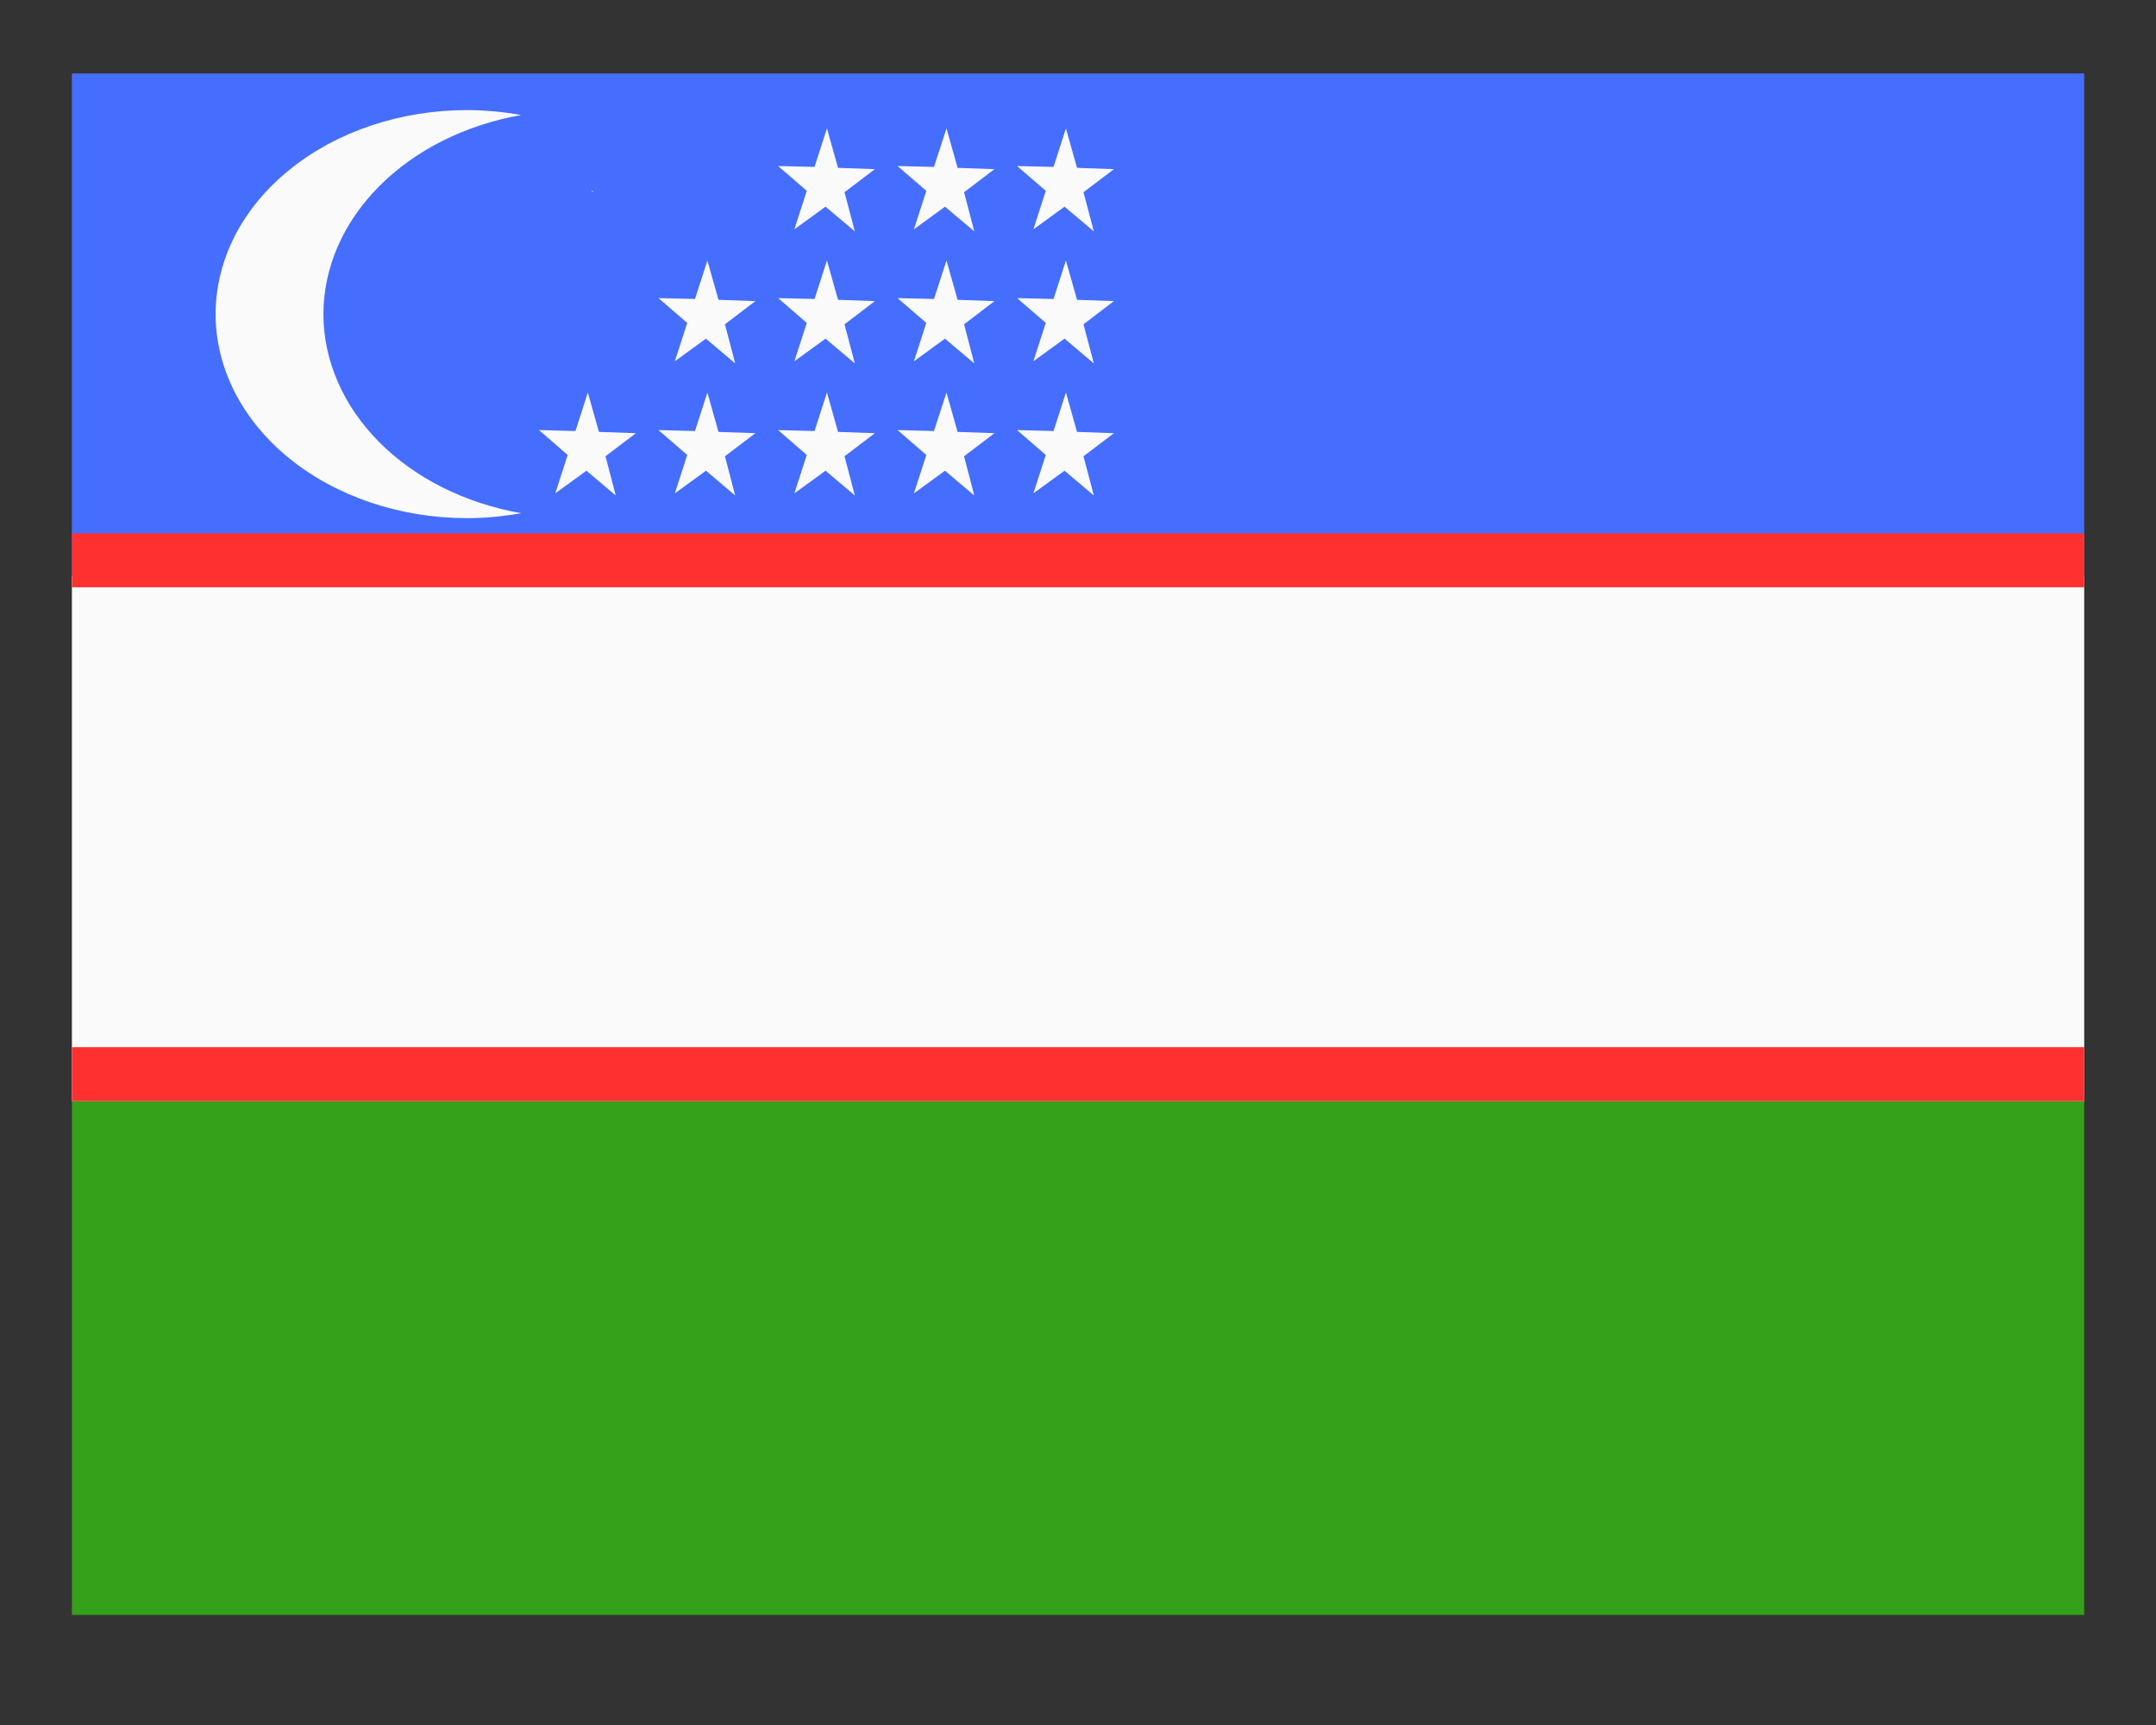
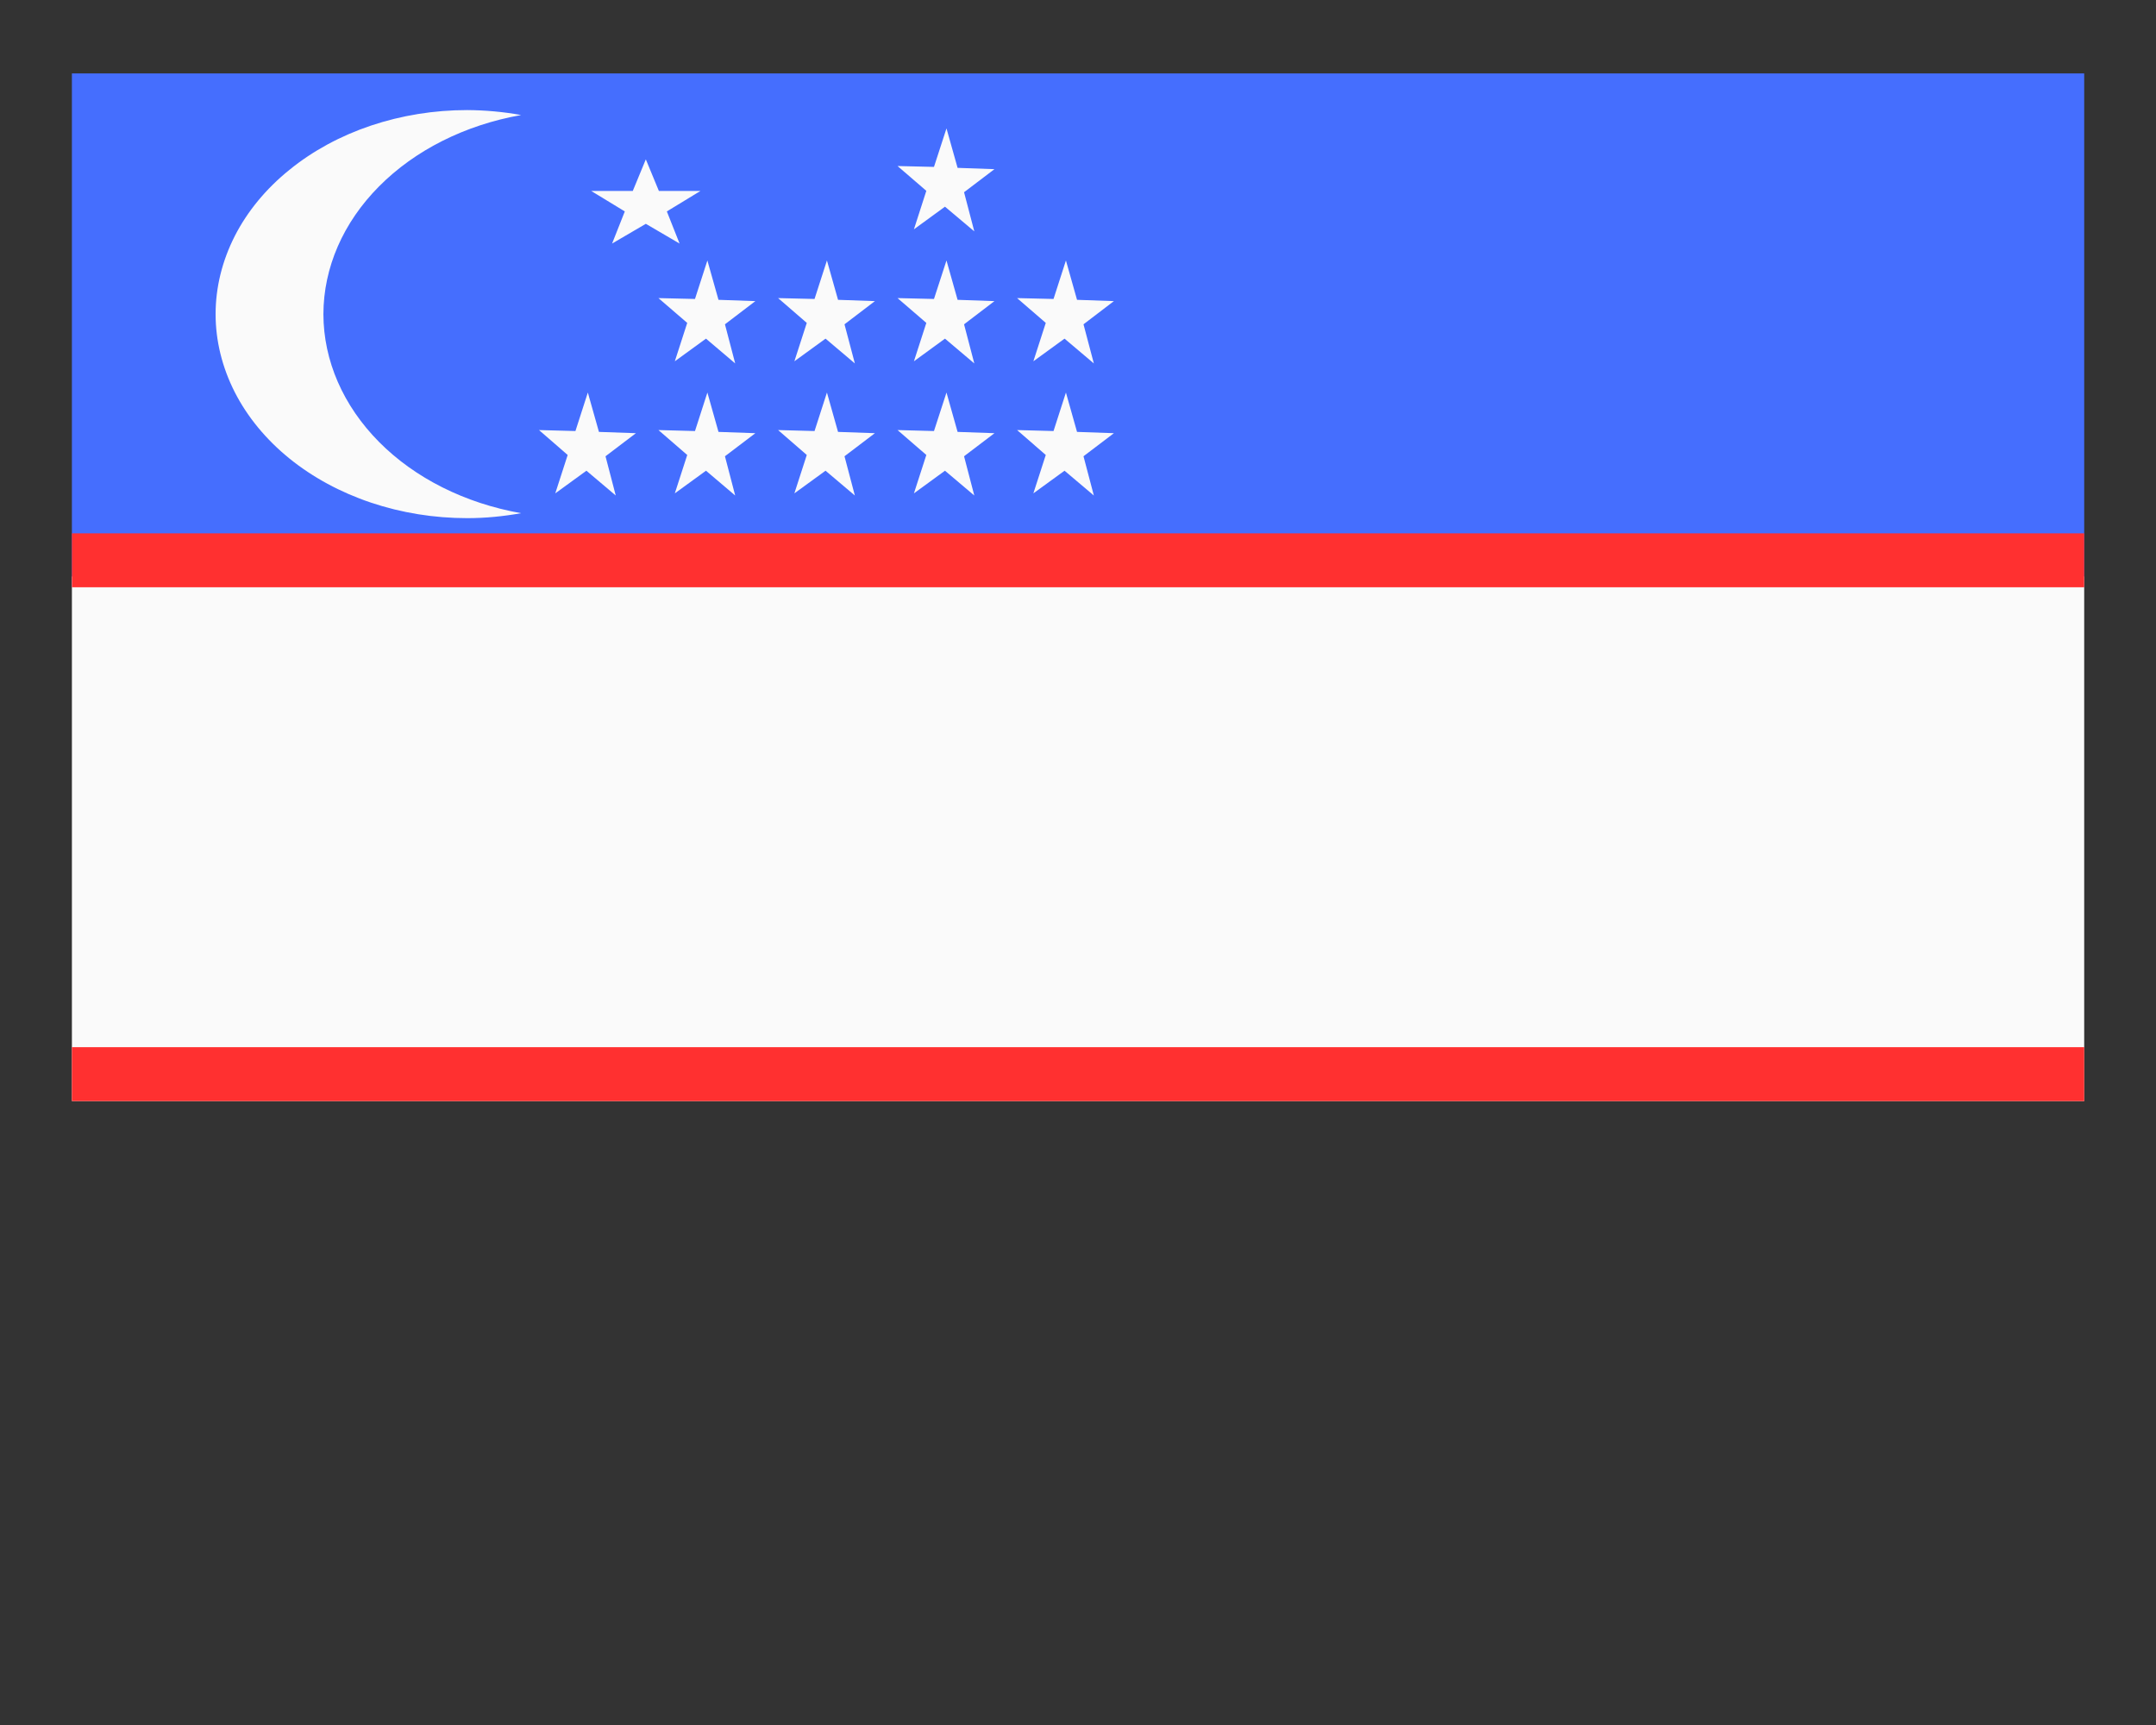
<svg xmlns="http://www.w3.org/2000/svg" width="20" height="16" viewBox="0 0 20 16" fill="none">
  <rect x="0" y="0" width="20" height="16" fill="#333333" stroke="none" />
  <path d="M0.667 0.681H19.334V5.447H0.667V0.681Z" fill="#456EFE" />
-   <path d="M0.667 10.213H19.334V14.979H0.667V10.213Z" fill="#35A01A" />
  <path d="M0.667 5.347H19.334V10.213H0.667V5.347ZM3 2.914C3.001 2.482 3.183 2.064 3.516 1.729C3.849 1.393 4.314 1.159 4.834 1.067C4.67 1.037 4.502 1.022 4.334 1.021C4.027 1.021 3.724 1.07 3.441 1.165C3.158 1.26 2.9 1.4 2.684 1.576C2.467 1.751 2.295 1.96 2.178 2.189C2.061 2.419 2 2.665 2 2.914C2 3.162 2.061 3.408 2.178 3.638C2.295 3.867 2.467 4.076 2.684 4.252C2.9 4.427 3.158 4.567 3.441 4.662C3.724 4.757 4.027 4.806 4.334 4.806C4.506 4.806 4.672 4.789 4.834 4.76C4.314 4.668 3.849 4.435 3.516 4.099C3.183 3.763 3.001 3.345 3 2.914ZM5.991 2.076L5.678 2.259L5.796 1.961L5.484 1.771H5.87L5.991 1.478L6.112 1.771H6.498L6.186 1.961L6.304 2.259L5.991 2.076Z" fill="#FAFAFA" />
  <line x1="0.667" y1="5.197" x2="19.334" y2="5.197" stroke="#FF3030" stroke-width="0.5" />
  <line x1="0.667" y1="9.963" x2="19.334" y2="9.963" stroke="#FF3030" stroke-width="0.5" />
-   <path d="M5.5 1.362H6.667L6.333 2.383H5.5V1.362Z" fill="#456EFE" />
-   <path d="M7.93 2.146L7.834 1.783L8.116 1.569L7.774 1.557L7.671 1.191L7.556 1.548L7.218 1.54L7.484 1.77L7.369 2.127L7.658 1.917L7.93 2.146Z" fill="#FAFAFA" />
  <path d="M7.93 3.371L7.834 3.008L8.116 2.793L7.774 2.781L7.671 2.416L7.556 2.773L7.218 2.765L7.484 2.995L7.369 3.351L7.658 3.141L7.93 3.371Z" fill="#FAFAFA" />
  <path d="M7.93 4.596L7.834 4.232L8.116 4.018L7.774 4.006L7.671 3.641L7.556 3.998L7.218 3.989L7.484 4.22L7.369 4.576L7.658 4.366L7.93 4.596Z" fill="#FAFAFA" />
  <path d="M5.712 4.596L5.617 4.232L5.899 4.018L5.556 4.006L5.453 3.641L5.338 3.998L5 3.989L5.266 4.22L5.151 4.576L5.44 4.366L5.712 4.596Z" fill="#FAFAFA" />
  <path d="M9.038 2.146L8.943 1.783L9.225 1.569L8.883 1.557L8.78 1.191L8.664 1.548L8.326 1.54L8.593 1.77L8.478 2.127L8.766 1.917L9.038 2.146Z" fill="#FAFAFA" />
  <path d="M9.038 3.371L8.943 3.008L9.225 2.793L8.883 2.781L8.78 2.416L8.664 2.773L8.326 2.765L8.593 2.995L8.478 3.351L8.766 3.141L9.038 3.371Z" fill="#FAFAFA" />
  <path d="M6.82 3.371L6.725 3.008L7.007 2.793L6.665 2.781L6.562 2.416L6.447 2.773L6.108 2.765L6.375 2.995L6.26 3.351L6.549 3.141L6.82 3.371Z" fill="#FAFAFA" />
  <path d="M9.038 4.596L8.943 4.232L9.225 4.018L8.883 4.006L8.78 3.641L8.664 3.998L8.326 3.989L8.593 4.22L8.478 4.576L8.766 4.366L9.038 4.596Z" fill="#FAFAFA" />
  <path d="M6.82 4.596L6.725 4.232L7.007 4.018L6.665 4.006L6.562 3.641L6.447 3.998L6.108 3.989L6.375 4.22L6.26 4.576L6.549 4.366L6.82 4.596Z" fill="#FAFAFA" />
-   <path d="M10.147 2.146L10.051 1.783L10.333 1.569L9.991 1.557L9.888 1.191L9.773 1.548L9.435 1.54L9.701 1.77L9.586 2.127L9.875 1.917L10.147 2.146Z" fill="#FAFAFA" />
  <path d="M10.147 3.371L10.051 3.008L10.333 2.793L9.991 2.781L9.888 2.416L9.773 2.773L9.435 2.765L9.701 2.995L9.586 3.351L9.875 3.141L10.147 3.371Z" fill="#FAFAFA" />
  <path d="M10.147 4.596L10.051 4.232L10.333 4.018L9.991 4.006L9.888 3.641L9.773 3.998L9.435 3.989L9.701 4.22L9.586 4.576L9.875 4.366L10.147 4.596Z" fill="#FAFAFA" />
</svg>